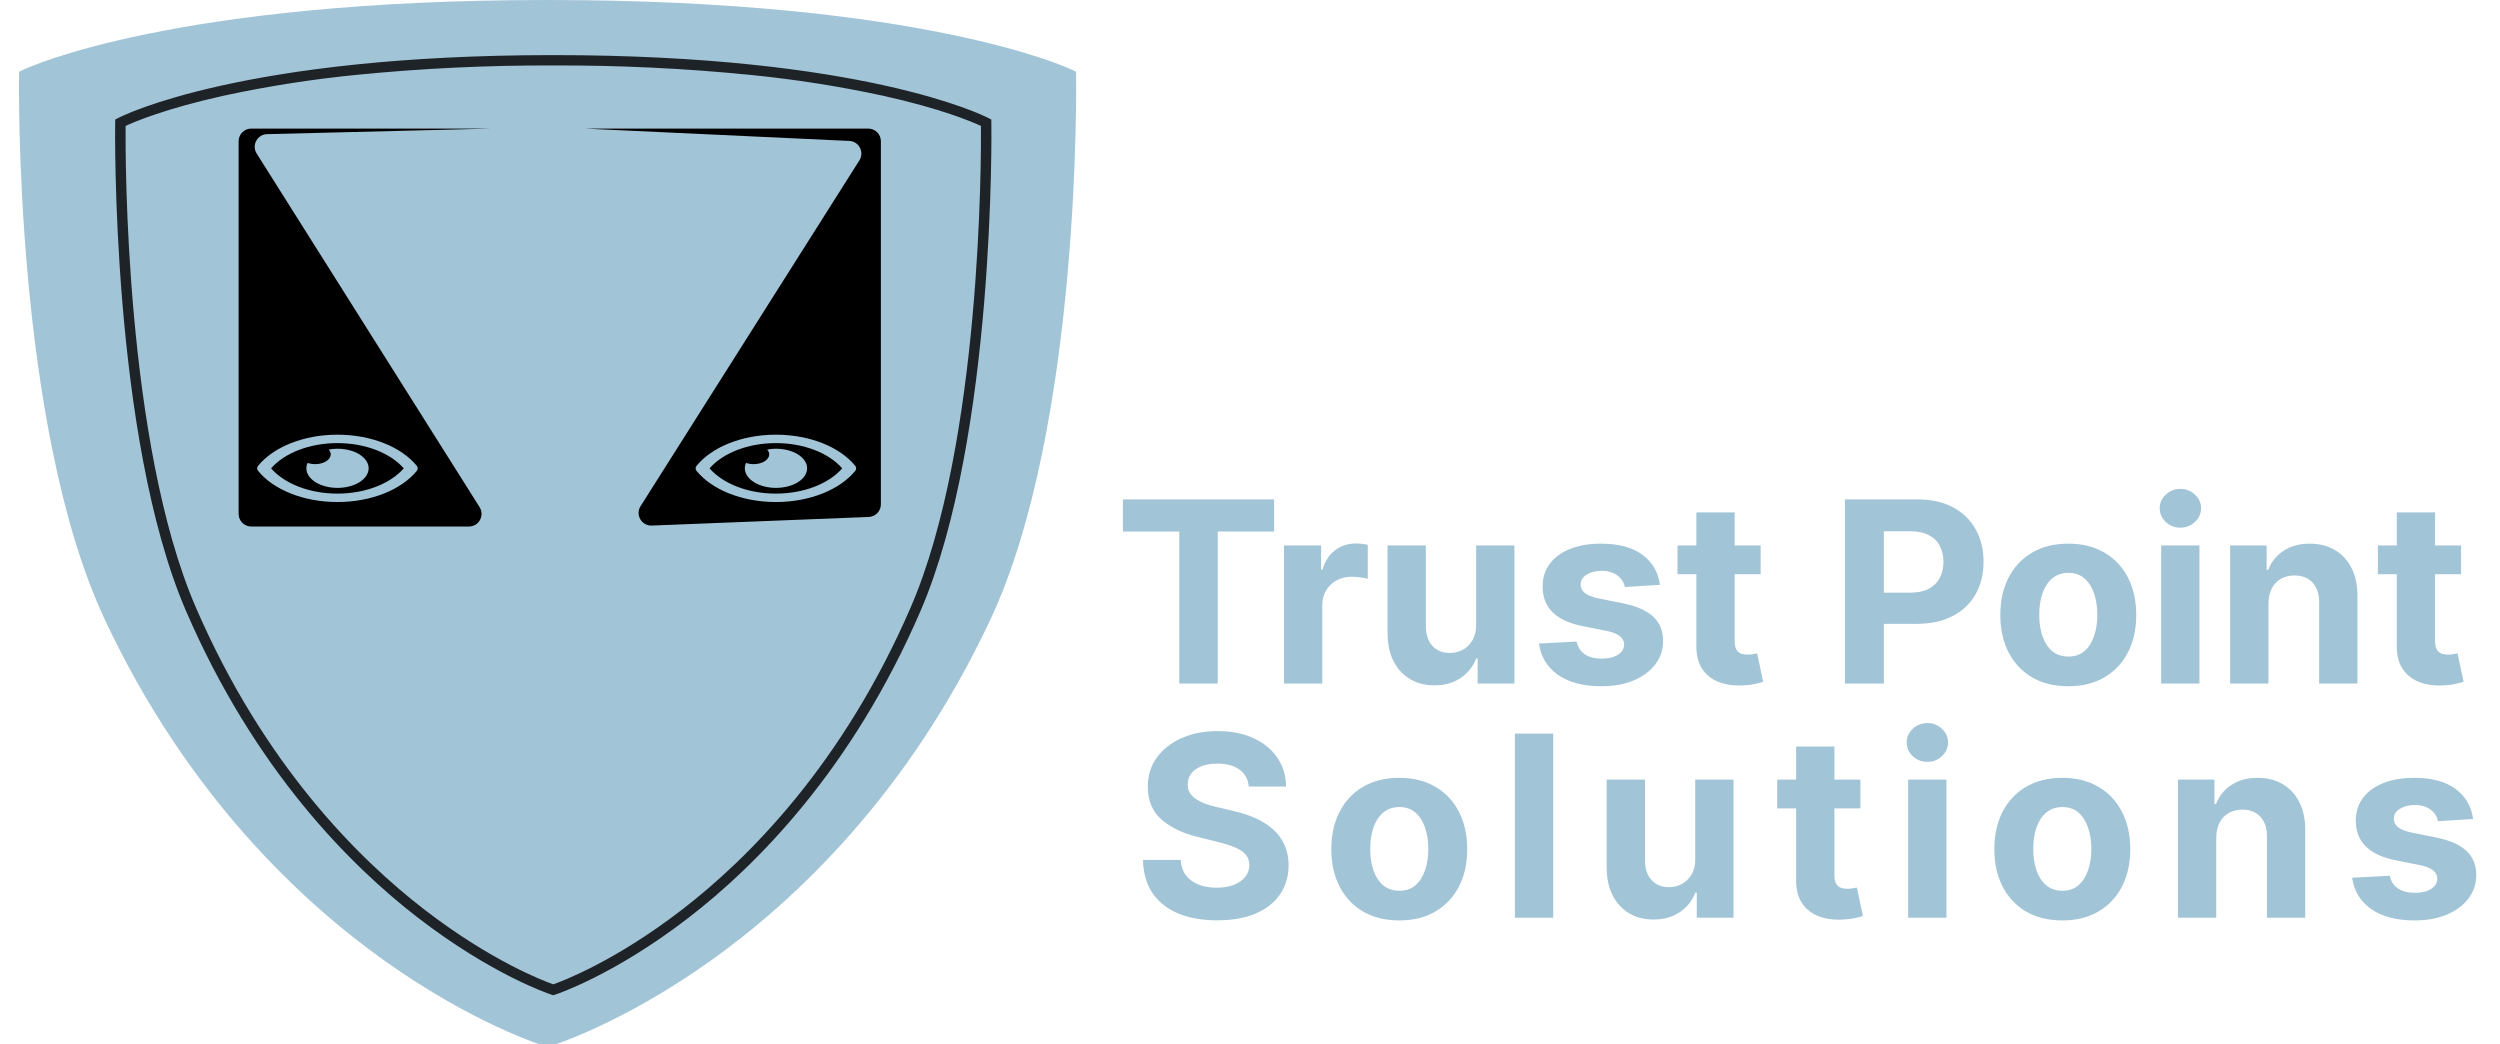
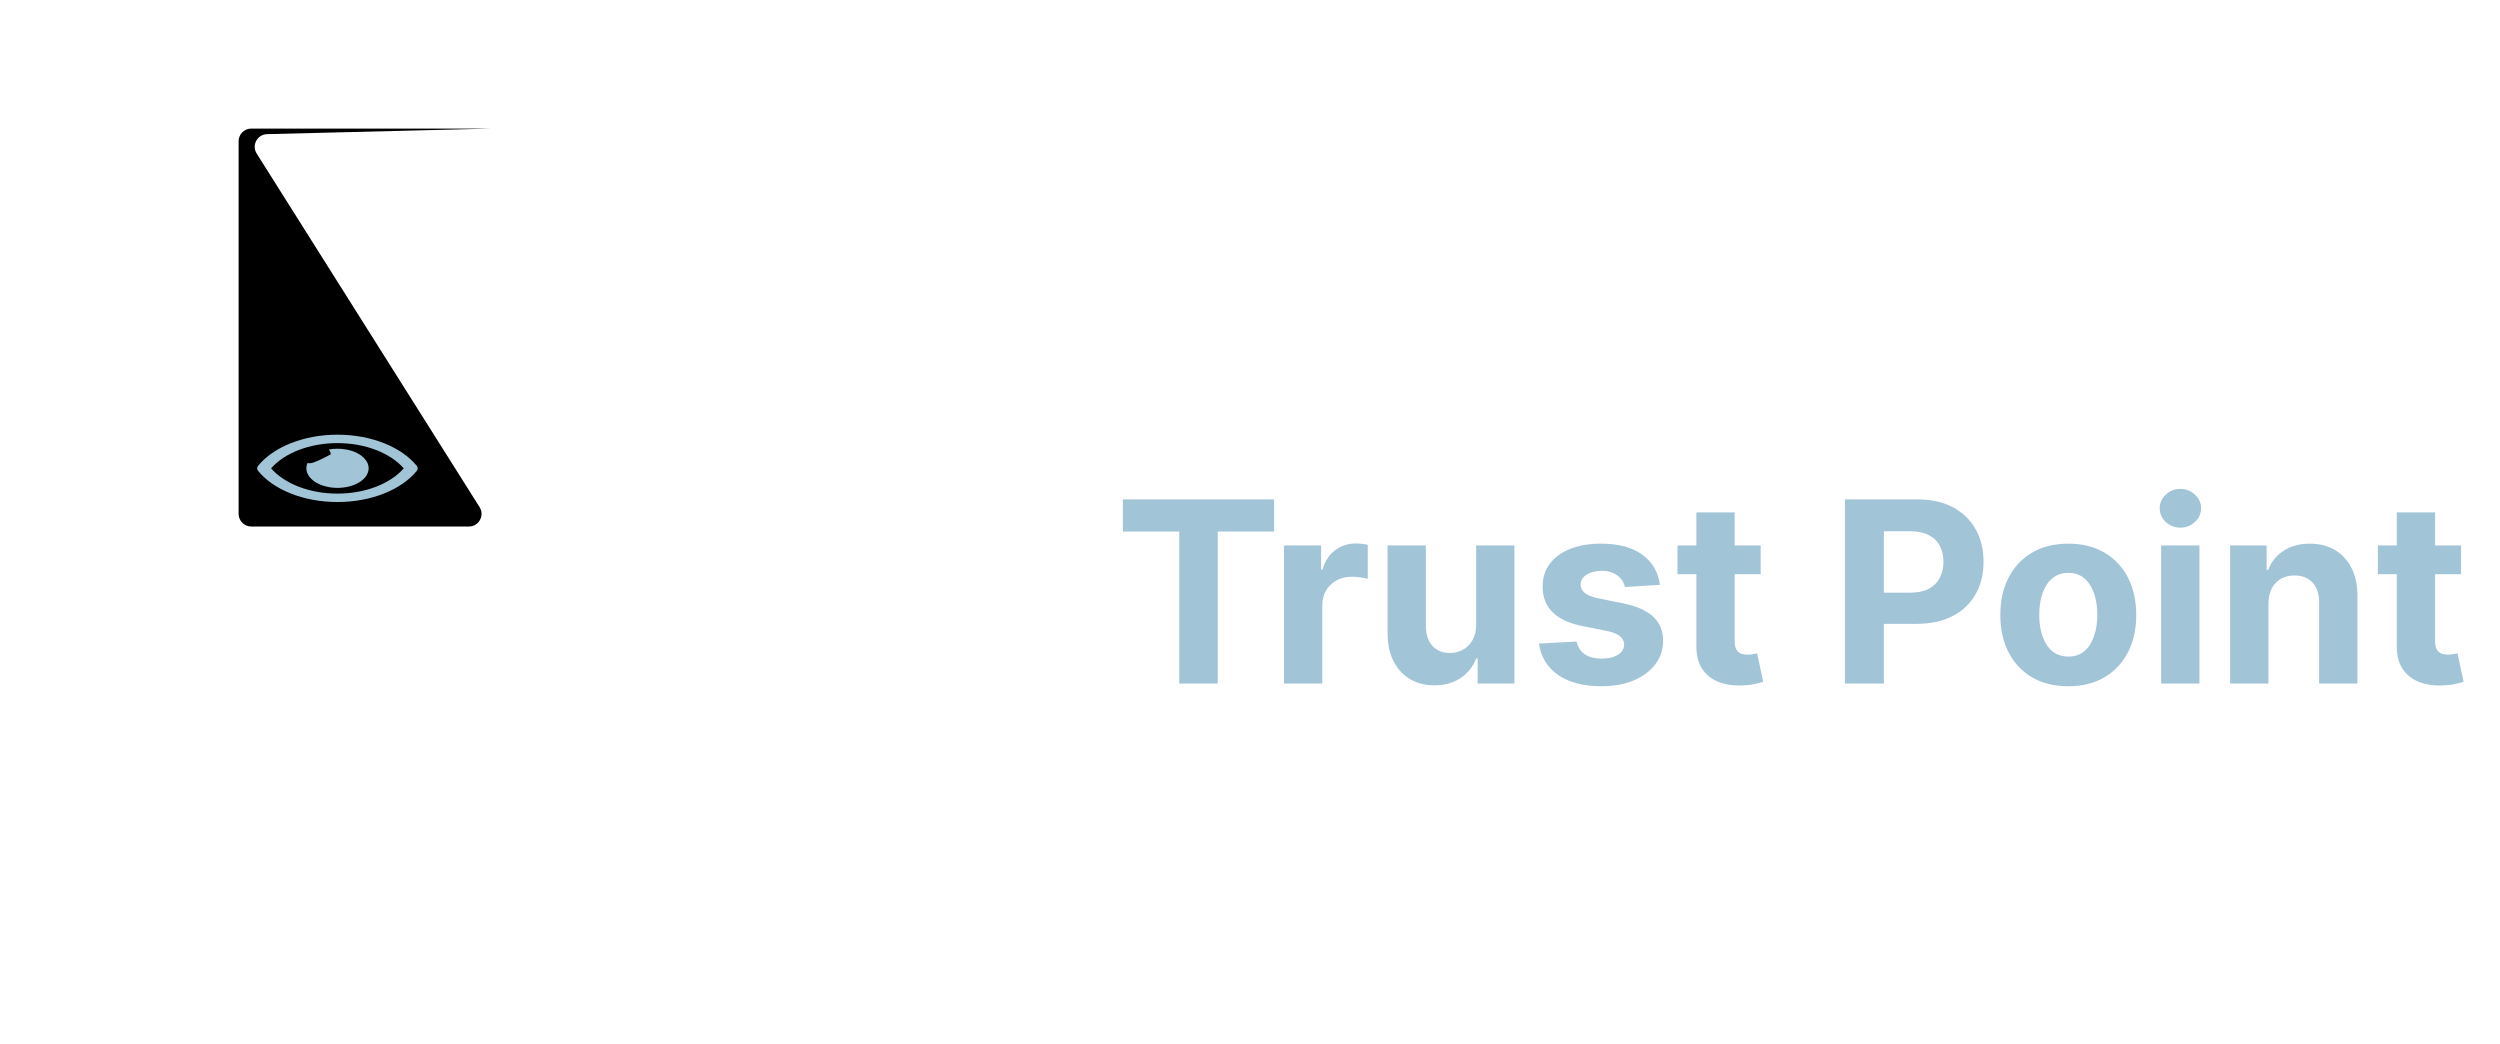
<svg xmlns="http://www.w3.org/2000/svg" width="395" height="165" viewBox="0 0 395 165" fill="none">
  <g clip-path="url(#clip0_106_80)">
-     <path d="M170.017 11.337L169.388 11.035C168.441 10.585 145.463 0 86.519 0C27.576 0 4.6 10.585 3.651 11.035L3.022 11.337L3.011 11.982C3.001 12.532 2.2 67.226 16.545 97.859C29.604 125.743 47.796 142.581 60.757 151.795C74.84 161.808 85.691 165.161 86.147 165.3L86.519 165.412L86.893 165.3C87.346 165.161 98.196 161.808 112.282 151.795C125.243 142.581 143.435 125.743 156.498 97.859C170.84 67.226 170.037 12.532 170.026 11.982L170.017 11.337Z" fill="#A2C4D7" />
-     <path d="M139.536 14.619L139.534 14.619C132.601 13.125 125.589 12.027 118.53 11.328C108.191 10.302 97.805 9.806 87.414 9.842C77.025 9.806 66.641 10.302 56.304 11.328C49.245 12.026 42.231 13.125 35.298 14.619L35.296 14.619C25.895 16.699 20.973 18.817 19.631 19.447L19.346 19.58L19.344 19.895C19.323 22.29 19.298 34.847 20.679 50.049C22.059 65.237 24.846 83.121 30.473 96.141L30.932 95.942L30.473 96.141C41.199 120.951 56.125 135.926 66.77 144.125L67.075 143.729L66.77 144.125C77.441 152.345 85.77 155.476 87.249 155.995L87.414 156.053L87.58 155.995C89.059 155.476 97.391 152.345 108.062 144.125L107.771 143.747L108.062 144.125C118.705 135.926 133.633 120.948 144.36 96.139L144.36 96.139C149.988 83.121 152.774 65.234 154.153 50.046C155.534 34.844 155.509 22.286 155.489 19.895L155.487 19.58L155.202 19.446C153.859 18.817 148.935 16.699 139.536 14.619ZM29.872 96.387L29.413 96.585L29.871 96.387C23.96 82.712 21.158 63.625 19.84 47.853C18.525 32.115 18.691 19.741 18.695 19.473C18.695 19.473 18.695 19.472 18.695 19.472L18.701 19.193L18.954 19.062C19.661 18.7 38.623 9.206 87.414 9.206C136.209 9.206 155.171 18.7 155.876 19.062L155.876 19.062L156.131 19.194L156.137 19.472C156.137 19.472 156.137 19.472 156.137 19.473C156.14 19.729 156.307 32.108 154.991 47.853C153.672 63.625 150.871 82.712 144.961 96.387C134.174 121.339 119.154 136.393 108.465 144.625C96.844 153.575 87.906 156.565 87.57 156.674L87.568 156.675L87.415 156.725L87.263 156.675L87.262 156.674C86.927 156.565 77.986 153.575 66.367 144.625C55.677 136.393 40.658 121.339 29.872 96.387Z" fill="#899194" stroke="#1E2328" />
    <path d="M37.701 22.314C37.701 21.209 38.597 20.314 39.701 20.314H77.707L42.197 21.194C40.646 21.232 39.727 22.947 40.555 24.26L75.773 80.123C76.613 81.455 75.656 83.189 74.082 83.189H39.701C38.597 83.189 37.701 82.294 37.701 81.189V22.314Z" fill="black" />
-     <path d="M92.343 20.314H137.179C138.283 20.314 139.179 21.209 139.179 22.314V79.682C139.179 80.756 138.331 81.638 137.258 81.68L102.979 83.039C101.369 83.103 100.348 81.333 101.21 79.971L135.786 25.334C136.606 24.038 135.721 22.338 134.189 22.267L92.343 20.314Z" fill="black" />
-     <path d="M122.591 70.897C122.123 70.9 121.661 70.946 121.215 71.035C121.424 71.262 121.531 71.521 121.537 71.783C121.537 72.641 120.432 73.337 119.068 73.337C118.65 73.333 118.239 73.266 117.878 73.135C117.123 74.777 118.633 76.493 121.244 76.965C123.854 77.437 126.583 76.49 127.332 74.848C128.082 73.206 126.577 71.489 123.967 71.017C123.521 70.936 123.059 70.897 122.591 70.897ZM135.124 73.596C132.733 70.662 128.003 68.68 122.591 68.68C117.179 68.68 112.449 70.666 110.059 73.596C109.856 73.851 109.856 74.149 110.059 74.404C112.449 77.338 117.179 79.32 122.591 79.32C128.003 79.32 132.733 77.334 135.124 74.404C135.326 74.149 135.326 73.851 135.124 73.596ZM122.591 77.99C118.244 77.99 114.264 76.465 112.111 74C114.264 71.535 118.244 70.01 122.591 70.01C126.938 70.01 130.918 71.535 133.071 74C130.918 76.465 126.938 77.99 122.591 77.99Z" fill="#A2C4D7" />
-     <path d="M53.313 70.897C52.845 70.9 52.383 70.946 51.938 71.035C52.146 71.262 52.253 71.521 52.259 71.783C52.259 72.641 51.154 73.337 49.79 73.337C49.373 73.333 48.961 73.266 48.6 73.135C47.845 74.777 49.356 76.493 51.966 76.965C54.576 77.437 57.305 76.49 58.054 74.848C58.804 73.206 57.299 71.489 54.689 71.017C54.243 70.936 53.781 70.897 53.313 70.897ZM65.846 73.596C63.455 70.662 58.725 68.68 53.313 68.68C47.901 68.68 43.171 70.666 40.781 73.596C40.578 73.851 40.578 74.149 40.781 74.404C43.171 77.338 47.901 79.32 53.313 79.32C58.725 79.32 63.455 77.334 65.846 74.404C66.049 74.149 66.049 73.851 65.846 73.596ZM53.313 77.99C48.967 77.99 44.986 76.465 42.833 74C44.986 71.535 48.967 70.01 53.313 70.01C57.66 70.01 61.64 71.535 63.794 74C61.64 76.465 57.66 77.99 53.313 77.99Z" fill="#A2C4D7" />
+     <path d="M53.313 70.897C52.845 70.9 52.383 70.946 51.938 71.035C52.146 71.262 52.253 71.521 52.259 71.783C49.373 73.333 48.961 73.266 48.6 73.135C47.845 74.777 49.356 76.493 51.966 76.965C54.576 77.437 57.305 76.49 58.054 74.848C58.804 73.206 57.299 71.489 54.689 71.017C54.243 70.936 53.781 70.897 53.313 70.897ZM65.846 73.596C63.455 70.662 58.725 68.68 53.313 68.68C47.901 68.68 43.171 70.666 40.781 73.596C40.578 73.851 40.578 74.149 40.781 74.404C43.171 77.338 47.901 79.32 53.313 79.32C58.725 79.32 63.455 77.334 65.846 74.404C66.049 74.149 66.049 73.851 65.846 73.596ZM53.313 77.99C48.967 77.99 44.986 76.465 42.833 74C44.986 71.535 48.967 70.01 53.313 70.01C57.66 70.01 61.64 71.535 63.794 74C61.64 76.465 57.66 77.99 53.313 77.99Z" fill="#A2C4D7" />
    <path d="M177.42 83.98V78.909H201.312V83.98H192.406V108H186.327V83.98H177.42ZM202.868 108V86.182H208.734V89.989H208.962C209.359 88.635 210.027 87.612 210.964 86.921C211.902 86.22 212.982 85.869 214.203 85.869C214.506 85.869 214.833 85.888 215.183 85.926C215.534 85.964 215.841 86.016 216.107 86.082V91.452C215.822 91.367 215.429 91.291 214.928 91.224C214.426 91.158 213.966 91.125 213.55 91.125C212.66 91.125 211.864 91.319 211.163 91.707C210.472 92.086 209.923 92.617 209.516 93.298C209.118 93.98 208.919 94.766 208.919 95.656V108H202.868ZM233.227 98.71V86.182H239.278V108H233.468V104.037H233.241C232.748 105.315 231.929 106.343 230.783 107.119C229.647 107.896 228.26 108.284 226.621 108.284C225.163 108.284 223.88 107.953 222.772 107.29C221.664 106.627 220.798 105.685 220.173 104.463C219.557 103.241 219.245 101.778 219.235 100.074V86.182H225.286V98.994C225.296 100.282 225.641 101.3 226.323 102.048C227.005 102.796 227.919 103.17 229.065 103.17C229.794 103.17 230.476 103.005 231.11 102.673C231.745 102.332 232.256 101.83 232.644 101.168C233.042 100.505 233.236 99.686 233.227 98.71ZM262.271 92.403L256.732 92.744C256.637 92.271 256.433 91.845 256.121 91.466C255.808 91.078 255.396 90.77 254.885 90.543C254.383 90.306 253.782 90.188 253.081 90.188C252.143 90.188 251.353 90.386 250.709 90.784C250.065 91.172 249.743 91.693 249.743 92.347C249.743 92.867 249.951 93.308 250.368 93.668C250.785 94.028 251.5 94.316 252.513 94.534L256.462 95.329C258.583 95.765 260.164 96.466 261.206 97.432C262.248 98.398 262.768 99.667 262.768 101.239C262.768 102.669 262.347 103.923 261.504 105.003C260.671 106.082 259.525 106.925 258.067 107.531C256.618 108.128 254.946 108.426 253.053 108.426C250.164 108.426 247.863 107.825 246.149 106.622C244.445 105.41 243.446 103.762 243.152 101.679L249.104 101.366C249.284 102.247 249.719 102.92 250.411 103.384C251.102 103.838 251.987 104.065 253.067 104.065C254.127 104.065 254.98 103.862 255.624 103.455C256.277 103.038 256.608 102.503 256.618 101.849C256.608 101.3 256.376 100.85 255.922 100.5C255.467 100.14 254.767 99.865 253.82 99.676L250.041 98.923C247.911 98.497 246.324 97.758 245.283 96.707C244.25 95.656 243.734 94.316 243.734 92.688C243.734 91.286 244.113 90.079 244.871 89.065C245.638 88.052 246.713 87.271 248.095 86.722C249.487 86.172 251.116 85.898 252.982 85.898C255.737 85.898 257.906 86.48 259.487 87.645C261.078 88.81 262.006 90.396 262.271 92.403ZM278.184 86.182V90.727H265.045V86.182H278.184ZM268.028 80.954H274.079V101.295C274.079 101.854 274.164 102.29 274.335 102.602C274.505 102.905 274.742 103.118 275.045 103.241C275.357 103.365 275.717 103.426 276.124 103.426C276.408 103.426 276.692 103.402 276.977 103.355C277.261 103.298 277.478 103.256 277.63 103.227L278.582 107.73C278.279 107.825 277.853 107.934 277.303 108.057C276.754 108.189 276.086 108.27 275.3 108.298C273.842 108.355 272.564 108.161 271.465 107.716C270.376 107.271 269.529 106.58 268.923 105.642C268.317 104.705 268.018 103.521 268.028 102.091V80.954ZM291.497 108V78.909H302.974C305.181 78.909 307.061 79.331 308.614 80.173C310.167 81.007 311.35 82.167 312.165 83.653C312.989 85.131 313.401 86.835 313.401 88.767C313.401 90.699 312.984 92.403 312.151 93.881C311.317 95.358 310.11 96.508 308.528 97.332C306.956 98.156 305.053 98.568 302.818 98.568H295.503V93.639H301.824C303.008 93.639 303.983 93.436 304.75 93.028C305.527 92.612 306.104 92.039 306.483 91.31C306.871 90.571 307.065 89.724 307.065 88.767C307.065 87.801 306.871 86.958 306.483 86.239C306.104 85.51 305.527 84.946 304.75 84.548C303.973 84.141 302.989 83.938 301.795 83.938H297.648V108H291.497ZM326.788 108.426C324.582 108.426 322.674 107.957 321.064 107.02C319.464 106.073 318.228 104.757 317.357 103.071C316.485 101.376 316.05 99.411 316.05 97.176C316.05 94.922 316.485 92.953 317.357 91.267C318.228 89.572 319.464 88.256 321.064 87.318C322.674 86.371 324.582 85.898 326.788 85.898C328.995 85.898 330.898 86.371 332.499 87.318C334.108 88.256 335.349 89.572 336.22 91.267C337.091 92.953 337.527 94.922 337.527 97.176C337.527 99.411 337.091 101.376 336.22 103.071C335.349 104.757 334.108 106.073 332.499 107.02C330.898 107.957 328.995 108.426 326.788 108.426ZM326.817 103.739C327.821 103.739 328.659 103.455 329.331 102.886C330.003 102.309 330.51 101.523 330.851 100.528C331.201 99.534 331.376 98.403 331.376 97.133C331.376 95.865 331.201 94.733 330.851 93.739C330.51 92.744 330.003 91.958 329.331 91.381C328.659 90.803 327.821 90.514 326.817 90.514C325.804 90.514 324.951 90.803 324.26 91.381C323.578 91.958 323.062 92.744 322.712 93.739C322.371 94.733 322.2 95.865 322.2 97.133C322.2 98.403 322.371 99.534 322.712 100.528C323.062 101.523 323.578 102.309 324.26 102.886C324.951 103.455 325.804 103.739 326.817 103.739ZM341.462 108V86.182H347.513V108H341.462ZM344.501 83.369C343.602 83.369 342.83 83.071 342.186 82.474C341.552 81.868 341.234 81.144 341.234 80.301C341.234 79.468 341.552 78.753 342.186 78.156C342.83 77.55 343.602 77.247 344.501 77.247C345.401 77.247 346.168 77.55 346.803 78.156C347.446 78.753 347.768 79.468 347.768 80.301C347.768 81.144 347.446 81.868 346.803 82.474C346.168 83.071 345.401 83.369 344.501 83.369ZM358.411 95.386V108H352.36V86.182H358.127V90.031H358.383C358.866 88.762 359.675 87.758 360.812 87.02C361.948 86.272 363.326 85.898 364.945 85.898C366.46 85.898 367.781 86.229 368.908 86.892C370.035 87.555 370.911 88.502 371.536 89.733C372.161 90.954 372.474 92.413 372.474 94.108V108H366.423V95.188C366.432 93.852 366.091 92.811 365.4 92.062C364.709 91.305 363.757 90.926 362.545 90.926C361.73 90.926 361.011 91.101 360.386 91.452C359.77 91.802 359.287 92.313 358.937 92.986C358.596 93.649 358.421 94.449 358.411 95.386ZM388.848 86.182V90.727H375.709V86.182H388.848ZM378.692 80.954H384.743V101.295C384.743 101.854 384.828 102.29 384.999 102.602C385.169 102.905 385.406 103.118 385.709 103.241C386.021 103.365 386.381 103.426 386.788 103.426C387.072 103.426 387.357 103.402 387.641 103.355C387.925 103.298 388.143 103.256 388.294 103.227L389.246 107.73C388.943 107.825 388.517 107.934 387.967 108.057C387.418 108.189 386.75 108.27 385.964 108.298C384.506 108.355 383.228 108.161 382.129 107.716C381.04 107.271 380.193 106.58 379.587 105.642C378.981 104.705 378.682 103.521 378.692 102.091V80.954Z" fill="#A2C4D7" />
-     <path d="M197.31 124.276C197.196 123.13 196.708 122.24 195.847 121.605C194.985 120.971 193.815 120.653 192.338 120.653C191.334 120.653 190.487 120.795 189.795 121.08C189.104 121.354 188.574 121.738 188.205 122.23C187.845 122.723 187.665 123.281 187.665 123.906C187.646 124.427 187.755 124.882 187.991 125.27C188.238 125.658 188.574 125.994 189 126.278C189.426 126.553 189.919 126.795 190.477 127.003C191.036 127.202 191.633 127.372 192.267 127.514L194.881 128.139C196.15 128.423 197.314 128.802 198.375 129.276C199.436 129.749 200.354 130.331 201.131 131.023C201.907 131.714 202.509 132.528 202.935 133.466C203.37 134.403 203.593 135.478 203.602 136.69C203.593 138.471 203.138 140.014 202.239 141.321C201.348 142.618 200.061 143.627 198.375 144.347C196.699 145.057 194.677 145.412 192.31 145.412C189.961 145.412 187.916 145.052 186.173 144.332C184.44 143.613 183.086 142.547 182.111 141.136C181.145 139.716 180.638 137.959 180.591 135.866H186.543C186.609 136.842 186.888 137.656 187.381 138.31C187.883 138.954 188.55 139.441 189.384 139.773C190.226 140.095 191.178 140.256 192.239 140.256C193.28 140.256 194.185 140.104 194.952 139.801C195.728 139.498 196.33 139.077 196.756 138.537C197.182 137.997 197.395 137.377 197.395 136.676C197.395 136.023 197.201 135.473 196.812 135.028C196.434 134.583 195.875 134.205 195.136 133.892C194.407 133.58 193.512 133.295 192.452 133.04L189.284 132.244C186.831 131.648 184.895 130.715 183.474 129.446C182.054 128.177 181.348 126.468 181.358 124.318C181.348 122.557 181.817 121.018 182.764 119.702C183.721 118.385 185.032 117.358 186.699 116.619C188.366 115.881 190.259 115.511 192.381 115.511C194.54 115.511 196.424 115.881 198.034 116.619C199.653 117.358 200.913 118.385 201.812 119.702C202.712 121.018 203.176 122.543 203.205 124.276H197.31ZM221.084 145.426C218.877 145.426 216.969 144.957 215.359 144.02C213.759 143.073 212.523 141.757 211.652 140.071C210.781 138.376 210.345 136.411 210.345 134.176C210.345 131.922 210.781 129.953 211.652 128.267C212.523 126.572 213.759 125.256 215.359 124.318C216.969 123.371 218.877 122.898 221.084 122.898C223.29 122.898 225.194 123.371 226.794 124.318C228.404 125.256 229.644 126.572 230.515 128.267C231.387 129.953 231.822 131.922 231.822 134.176C231.822 136.411 231.387 138.376 230.515 140.071C229.644 141.757 228.404 143.073 226.794 144.02C225.194 144.957 223.29 145.426 221.084 145.426ZM221.112 140.739C222.116 140.739 222.954 140.455 223.626 139.886C224.299 139.309 224.805 138.523 225.146 137.528C225.497 136.534 225.672 135.402 225.672 134.134C225.672 132.865 225.497 131.733 225.146 130.739C224.805 129.744 224.299 128.958 223.626 128.381C222.954 127.803 222.116 127.514 221.112 127.514C220.099 127.514 219.247 127.803 218.555 128.381C217.873 128.958 217.357 129.744 217.007 130.739C216.666 131.733 216.496 132.865 216.496 134.134C216.496 135.402 216.666 136.534 217.007 137.528C217.357 138.523 217.873 139.309 218.555 139.886C219.247 140.455 220.099 140.739 221.112 140.739ZM245.408 115.909V145H239.357V115.909H245.408ZM267.847 135.71V123.182H273.898V145H268.088V141.037H267.861C267.369 142.315 266.55 143.343 265.404 144.119C264.267 144.896 262.88 145.284 261.242 145.284C259.783 145.284 258.5 144.953 257.392 144.29C256.284 143.627 255.418 142.685 254.793 141.463C254.177 140.241 253.865 138.778 253.855 137.074V123.182H259.907V135.994C259.916 137.282 260.262 138.3 260.943 139.048C261.625 139.796 262.539 140.17 263.685 140.17C264.414 140.17 265.096 140.005 265.73 139.673C266.365 139.332 266.876 138.83 267.264 138.168C267.662 137.505 267.856 136.686 267.847 135.71ZM293.943 123.182V127.727H280.804V123.182H293.943ZM283.787 117.955H289.838V138.295C289.838 138.854 289.923 139.29 290.094 139.602C290.264 139.905 290.501 140.118 290.804 140.241C291.117 140.365 291.476 140.426 291.884 140.426C292.168 140.426 292.452 140.402 292.736 140.355C293.02 140.298 293.238 140.256 293.389 140.227L294.341 144.73C294.038 144.825 293.612 144.934 293.063 145.057C292.513 145.189 291.846 145.27 291.06 145.298C289.601 145.355 288.323 145.161 287.225 144.716C286.136 144.271 285.288 143.58 284.682 142.642C284.076 141.705 283.778 140.521 283.787 139.091V117.955ZM301.485 145V123.182H307.536V145H301.485ZM304.525 120.369C303.625 120.369 302.853 120.071 302.21 119.474C301.575 118.868 301.258 118.144 301.258 117.301C301.258 116.468 301.575 115.753 302.21 115.156C302.853 114.55 303.625 114.247 304.525 114.247C305.424 114.247 306.192 114.55 306.826 115.156C307.47 115.753 307.792 116.468 307.792 117.301C307.792 118.144 307.47 118.868 306.826 119.474C306.192 120.071 305.424 120.369 304.525 120.369ZM325.841 145.426C323.635 145.426 321.727 144.957 320.117 144.02C318.517 143.073 317.281 141.757 316.41 140.071C315.538 138.376 315.103 136.411 315.103 134.176C315.103 131.922 315.538 129.953 316.41 128.267C317.281 126.572 318.517 125.256 320.117 124.318C321.727 123.371 323.635 122.898 325.841 122.898C328.048 122.898 329.951 123.371 331.552 124.318C333.162 125.256 334.402 126.572 335.273 128.267C336.145 129.953 336.58 131.922 336.58 134.176C336.58 136.411 336.145 138.376 335.273 140.071C334.402 141.757 333.162 143.073 331.552 144.02C329.951 144.957 328.048 145.426 325.841 145.426ZM325.87 140.739C326.874 140.739 327.712 140.455 328.384 139.886C329.056 139.309 329.563 138.523 329.904 137.528C330.254 136.534 330.43 135.402 330.43 134.134C330.43 132.865 330.254 131.733 329.904 130.739C329.563 129.744 329.056 128.958 328.384 128.381C327.712 127.803 326.874 127.514 325.87 127.514C324.857 127.514 324.004 127.803 323.313 128.381C322.631 128.958 322.115 129.744 321.765 130.739C321.424 131.733 321.253 132.865 321.253 134.134C321.253 135.402 321.424 136.534 321.765 137.528C322.115 138.523 322.631 139.309 323.313 139.886C324.004 140.455 324.857 140.739 325.87 140.739ZM350.166 132.386V145H344.115V123.182H349.882V127.031H350.137C350.62 125.762 351.43 124.759 352.566 124.02C353.703 123.272 355.081 122.898 356.7 122.898C358.215 122.898 359.536 123.229 360.663 123.892C361.79 124.555 362.666 125.502 363.291 126.733C363.916 127.955 364.228 129.413 364.228 131.108V145H358.177V132.188C358.187 130.852 357.846 129.811 357.155 129.062C356.463 128.305 355.512 127.926 354.299 127.926C353.485 127.926 352.765 128.101 352.14 128.452C351.525 128.802 351.042 129.313 350.691 129.986C350.351 130.649 350.175 131.449 350.166 132.386ZM390.751 129.403L385.211 129.744C385.117 129.271 384.913 128.845 384.6 128.466C384.288 128.078 383.876 127.77 383.365 127.543C382.863 127.306 382.261 127.188 381.561 127.188C380.623 127.188 379.832 127.386 379.188 127.784C378.545 128.172 378.223 128.693 378.223 129.347C378.223 129.867 378.431 130.308 378.848 130.668C379.264 131.027 379.979 131.316 380.992 131.534L384.941 132.33C387.063 132.765 388.644 133.466 389.686 134.432C390.727 135.398 391.248 136.667 391.248 138.239C391.248 139.669 390.827 140.923 389.984 142.003C389.151 143.082 388.005 143.925 386.546 144.531C385.098 145.128 383.426 145.426 381.532 145.426C378.644 145.426 376.343 144.825 374.629 143.622C372.924 142.41 371.925 140.762 371.632 138.679L377.583 138.366C377.763 139.247 378.199 139.92 378.89 140.384C379.581 140.838 380.467 141.065 381.546 141.065C382.607 141.065 383.459 140.862 384.103 140.455C384.757 140.038 385.088 139.503 385.098 138.849C385.088 138.3 384.856 137.85 384.402 137.5C383.947 137.14 383.246 136.866 382.299 136.676L378.521 135.923C376.39 135.497 374.804 134.759 373.762 133.707C372.73 132.656 372.214 131.316 372.214 129.688C372.214 128.286 372.593 127.079 373.35 126.065C374.117 125.052 375.192 124.271 376.575 123.722C377.967 123.172 379.596 122.898 381.461 122.898C384.217 122.898 386.385 123.48 387.967 124.645C389.558 125.81 390.486 127.396 390.751 129.403Z" fill="#A2C4D7" />
  </g>
  <defs>
    <clipPath id="clip0_106_80">
      <rect width="395" height="165" fill="white" />
    </clipPath>
  </defs>
</svg>